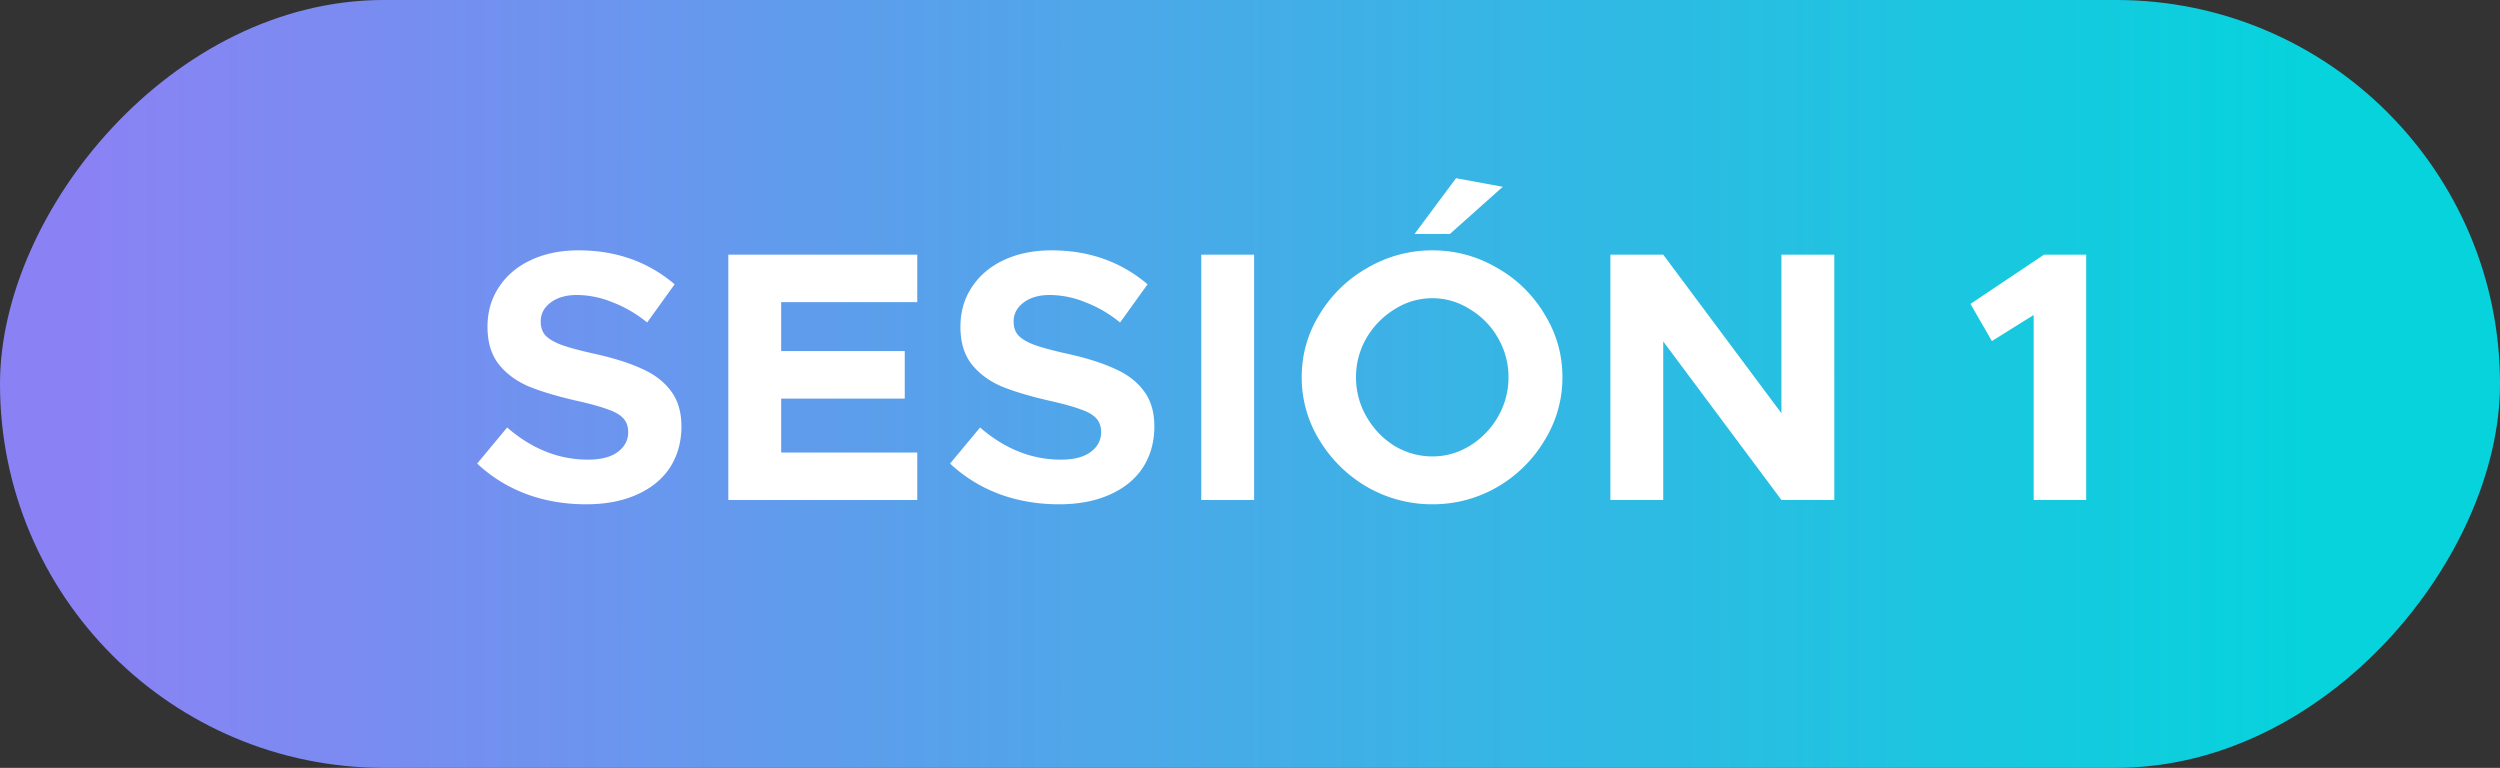
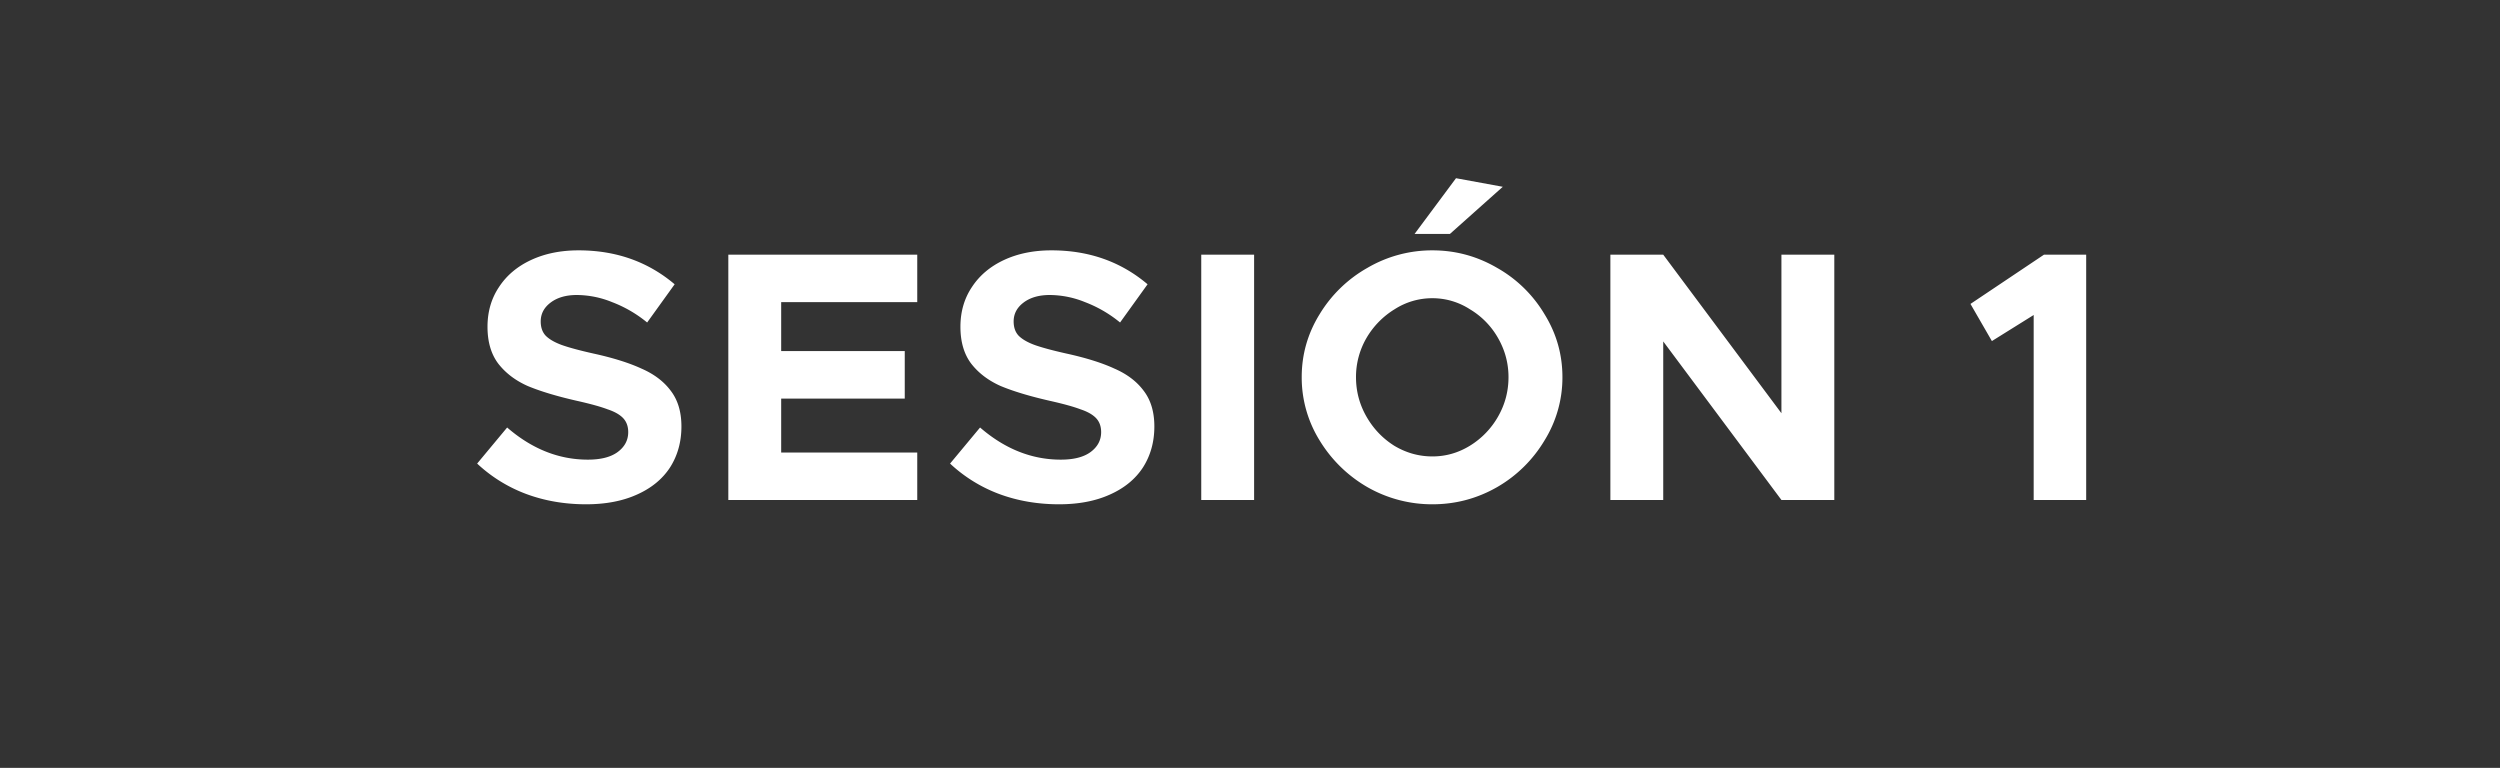
<svg xmlns="http://www.w3.org/2000/svg" width="140" height="43" fill="none">
  <rect width="100%" height="100%" fill="#333333" stroke="none" />
-   <rect width="140" height="43" rx="21.5" transform="matrix(1 0 0 -1 0 43)" fill="url(#a)" />
  <path d="m113.886 17.64-2.34 1.46-1.2-2.08 4.12-2.76h2.36V28h-2.94V17.64ZM90.18 14.26h2.96l6.62 8.88v-8.88h2.961V28h-2.96l-6.62-8.88V28h-2.96V14.26ZM80.216 28.24a7.285 7.285 0 0 1-3.64-.96 7.534 7.534 0 0 1-2.68-2.62 6.679 6.679 0 0 1-1-3.54c0-1.267.334-2.44 1-3.52a7.37 7.37 0 0 1 2.68-2.6 7.17 7.17 0 0 1 3.64-.98c1.294 0 2.5.327 3.62.98a7.212 7.212 0 0 1 2.66 2.6c.667 1.08 1 2.253 1 3.52a6.679 6.679 0 0 1-1 3.54 7.37 7.37 0 0 1-2.66 2.62c-1.12.64-2.326.96-3.62.96Zm0-2.68c.747 0 1.447-.2 2.1-.6a4.544 4.544 0 0 0 1.58-1.64c.387-.68.58-1.413.58-2.2 0-.773-.193-1.5-.58-2.18a4.385 4.385 0 0 0-1.58-1.62 3.858 3.858 0 0 0-2.1-.62 3.89 3.89 0 0 0-2.12.62 4.6 4.6 0 0 0-1.58 1.62 4.34 4.34 0 0 0-.58 2.18c0 .787.194 1.52.58 2.2.387.68.907 1.227 1.56 1.64.667.4 1.38.6 2.14.6Zm1.32-15.58 2.62.48-2.96 2.64h-1.98l2.32-3.12ZM67.27 14.26h2.96V28h-2.96V14.26ZM59.304 28.24c-1.2 0-2.32-.193-3.36-.58a8.225 8.225 0 0 1-2.74-1.7l1.68-2.02c1.387 1.2 2.893 1.8 4.52 1.8.72 0 1.273-.14 1.66-.42.4-.293.6-.667.6-1.12 0-.32-.093-.58-.28-.78-.187-.2-.48-.367-.88-.5-.387-.147-.967-.307-1.74-.48-1.107-.253-2.013-.527-2.72-.82-.693-.307-1.247-.727-1.66-1.26-.4-.533-.6-1.22-.6-2.06 0-.84.213-1.58.64-2.22.427-.653 1.027-1.16 1.8-1.52.773-.36 1.66-.54 2.66-.54 2.093 0 3.887.633 5.38 1.9l-1.54 2.14a7.017 7.017 0 0 0-1.96-1.14 5.304 5.304 0 0 0-1.98-.4c-.6 0-1.087.14-1.46.42-.373.28-.56.633-.56 1.06 0 .333.093.6.28.8.2.2.5.373.9.52.413.147 1.007.307 1.78.48 1.093.24 1.987.52 2.68.84.707.307 1.253.72 1.64 1.24.4.52.6 1.187.6 2 0 .867-.213 1.633-.64 2.3-.427.653-1.047 1.16-1.86 1.52-.8.36-1.747.54-2.84.54ZM43.746 16.92v2.74h6.92v2.66h-6.92v3.02h7.62V28h-10.58V14.26h10.58v2.66h-7.62ZM32.82 28.24c-1.2 0-2.32-.193-3.36-.58a8.226 8.226 0 0 1-2.74-1.7l1.68-2.02c1.386 1.2 2.893 1.8 4.52 1.8.72 0 1.273-.14 1.66-.42.4-.293.6-.667.6-1.12 0-.32-.094-.58-.28-.78-.187-.2-.48-.367-.88-.5-.387-.147-.967-.307-1.74-.48-1.107-.253-2.014-.527-2.72-.82-.694-.307-1.247-.727-1.66-1.26-.4-.533-.6-1.22-.6-2.06 0-.84.213-1.58.64-2.22.426-.653 1.026-1.16 1.8-1.52.773-.36 1.66-.54 2.66-.54 2.093 0 3.886.633 5.38 1.9l-1.54 2.14a7.015 7.015 0 0 0-1.96-1.14 5.303 5.303 0 0 0-1.98-.4c-.6 0-1.087.14-1.46.42-.374.28-.56.633-.56 1.06 0 .333.093.6.28.8.2.2.5.373.9.52.413.147 1.006.307 1.78.48 1.093.24 1.986.52 2.68.84.706.307 1.253.72 1.64 1.24.4.52.6 1.187.6 2 0 .867-.214 1.633-.64 2.3-.427.653-1.047 1.16-1.86 1.52-.8.36-1.747.54-2.84.54Z" fill="#fff" />
  <defs>
    <linearGradient id="a" x1="4.858" y1="30.96" x2="129.401" y2="30.96" gradientUnits="userSpaceOnUse">
      <stop stop-color="#8A82F4" />
      <stop offset="1" stop-color="#06D3DC" />
    </linearGradient>
  </defs>
</svg>